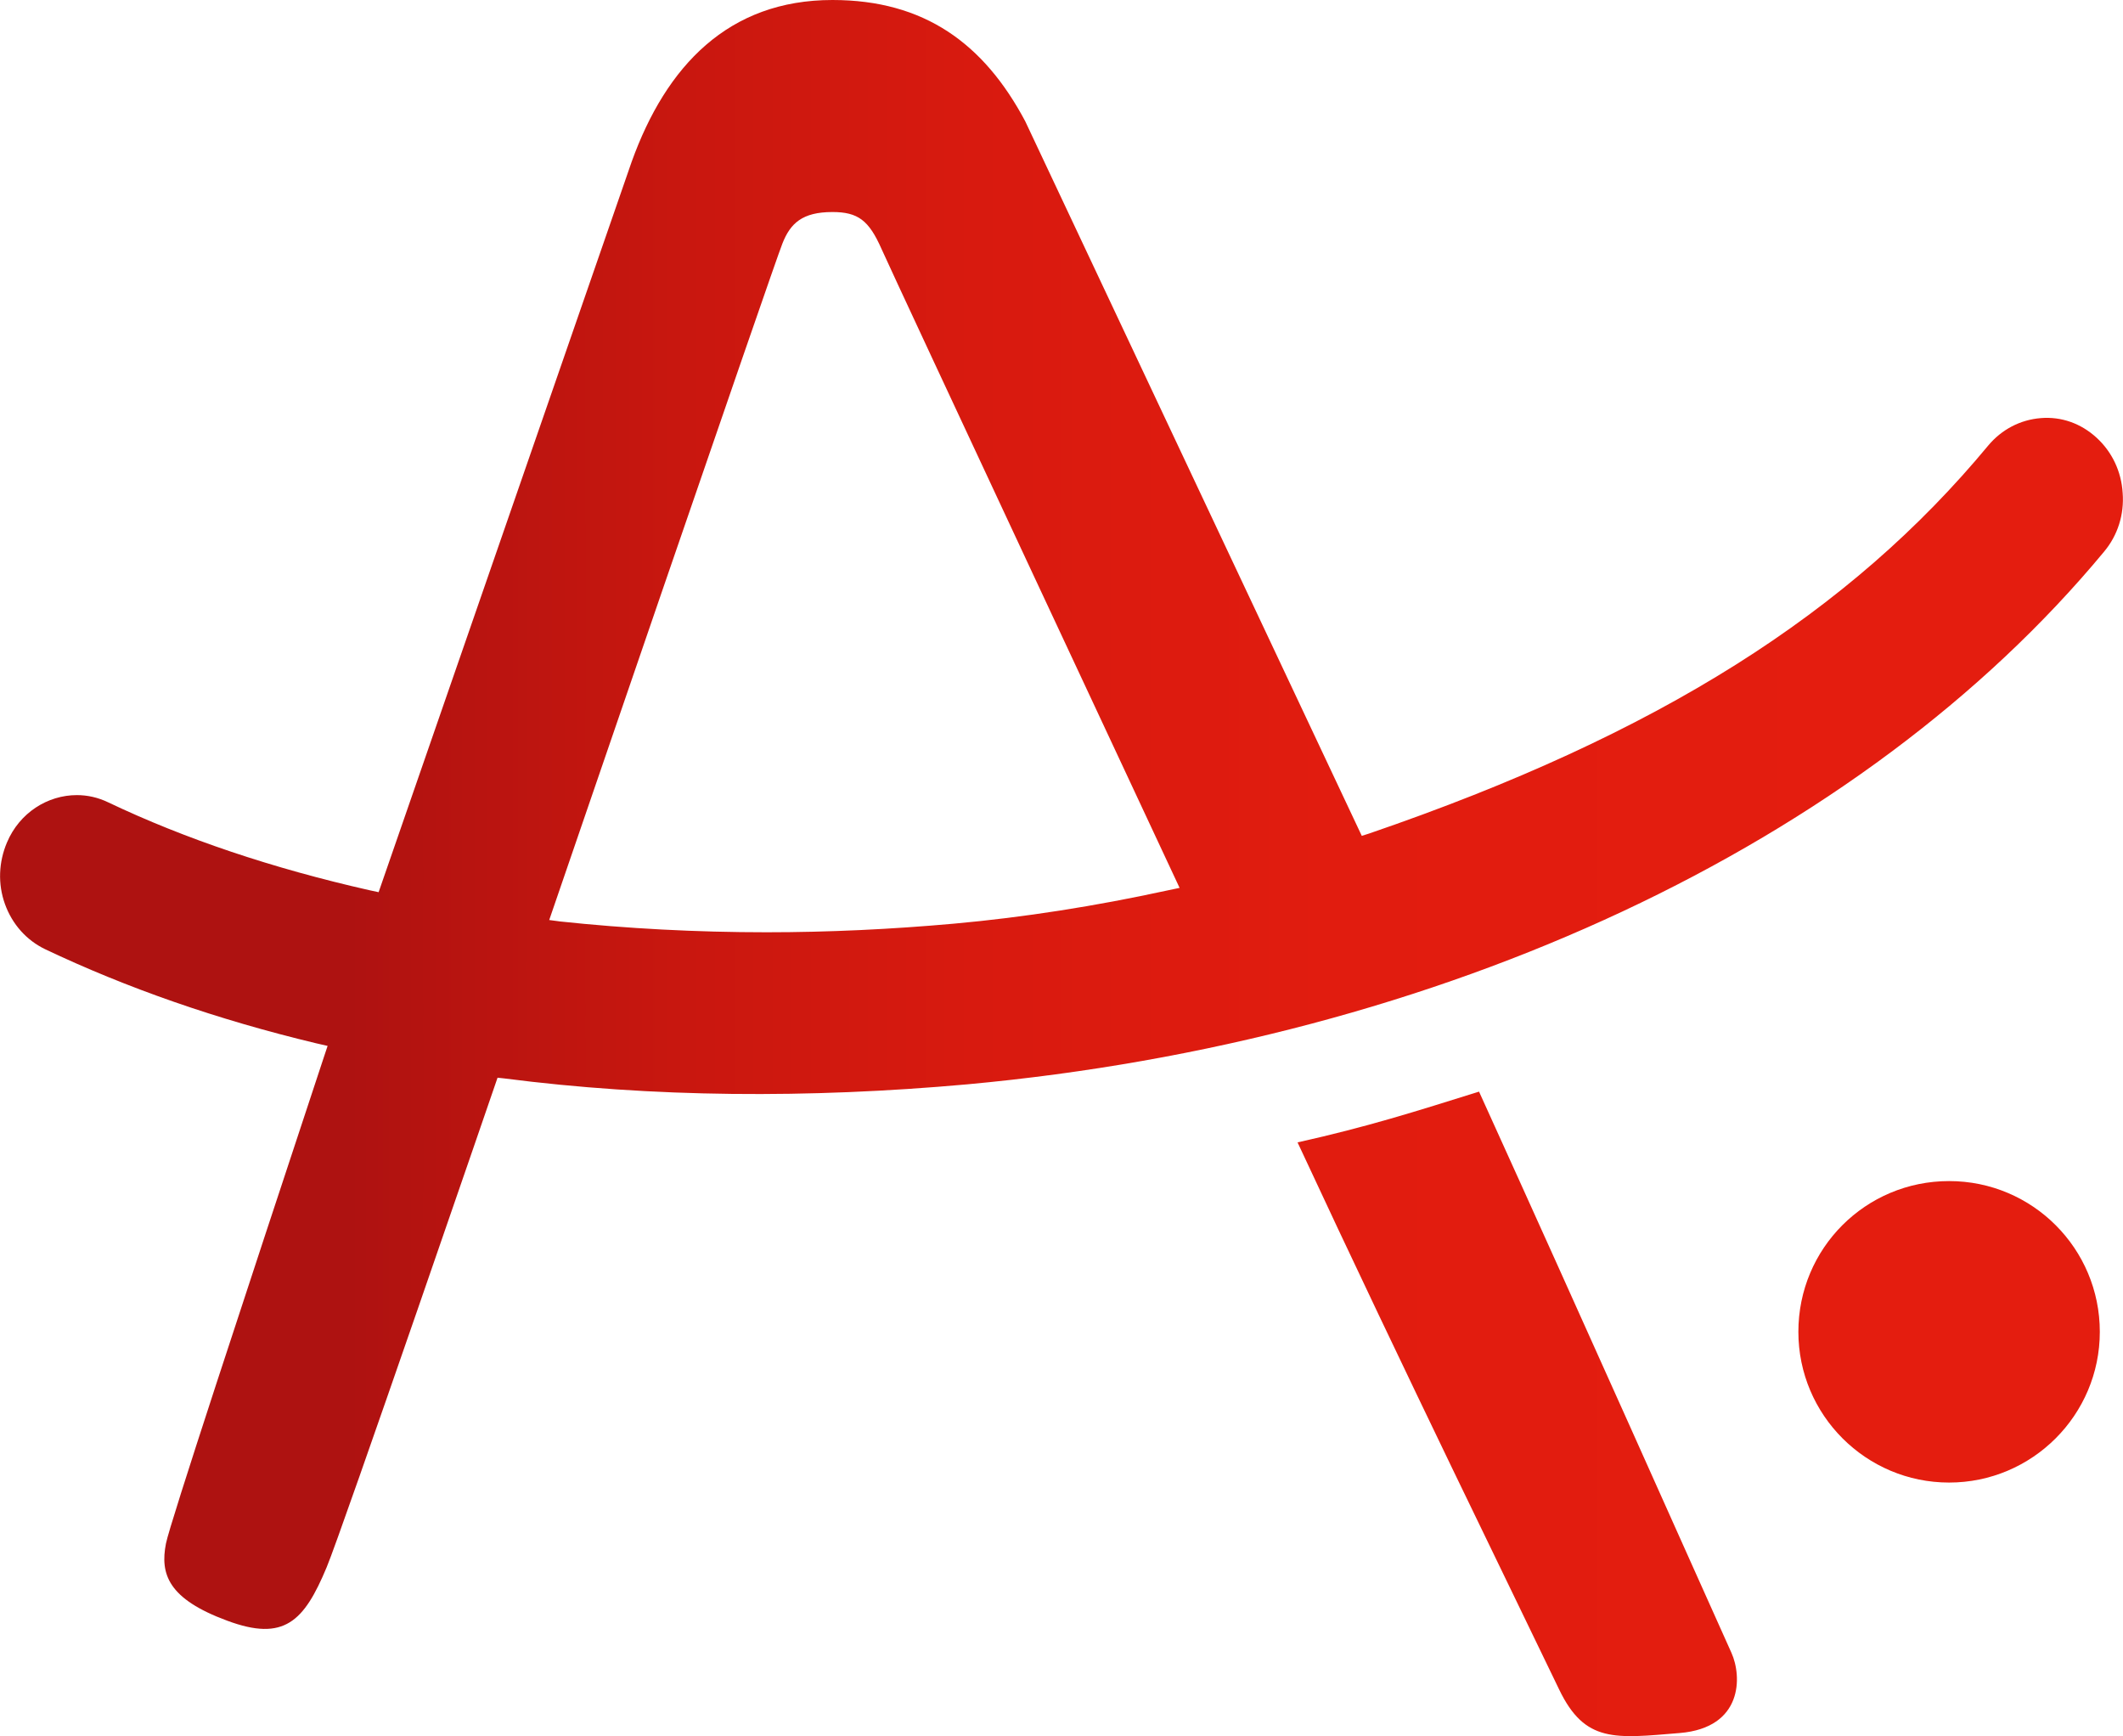
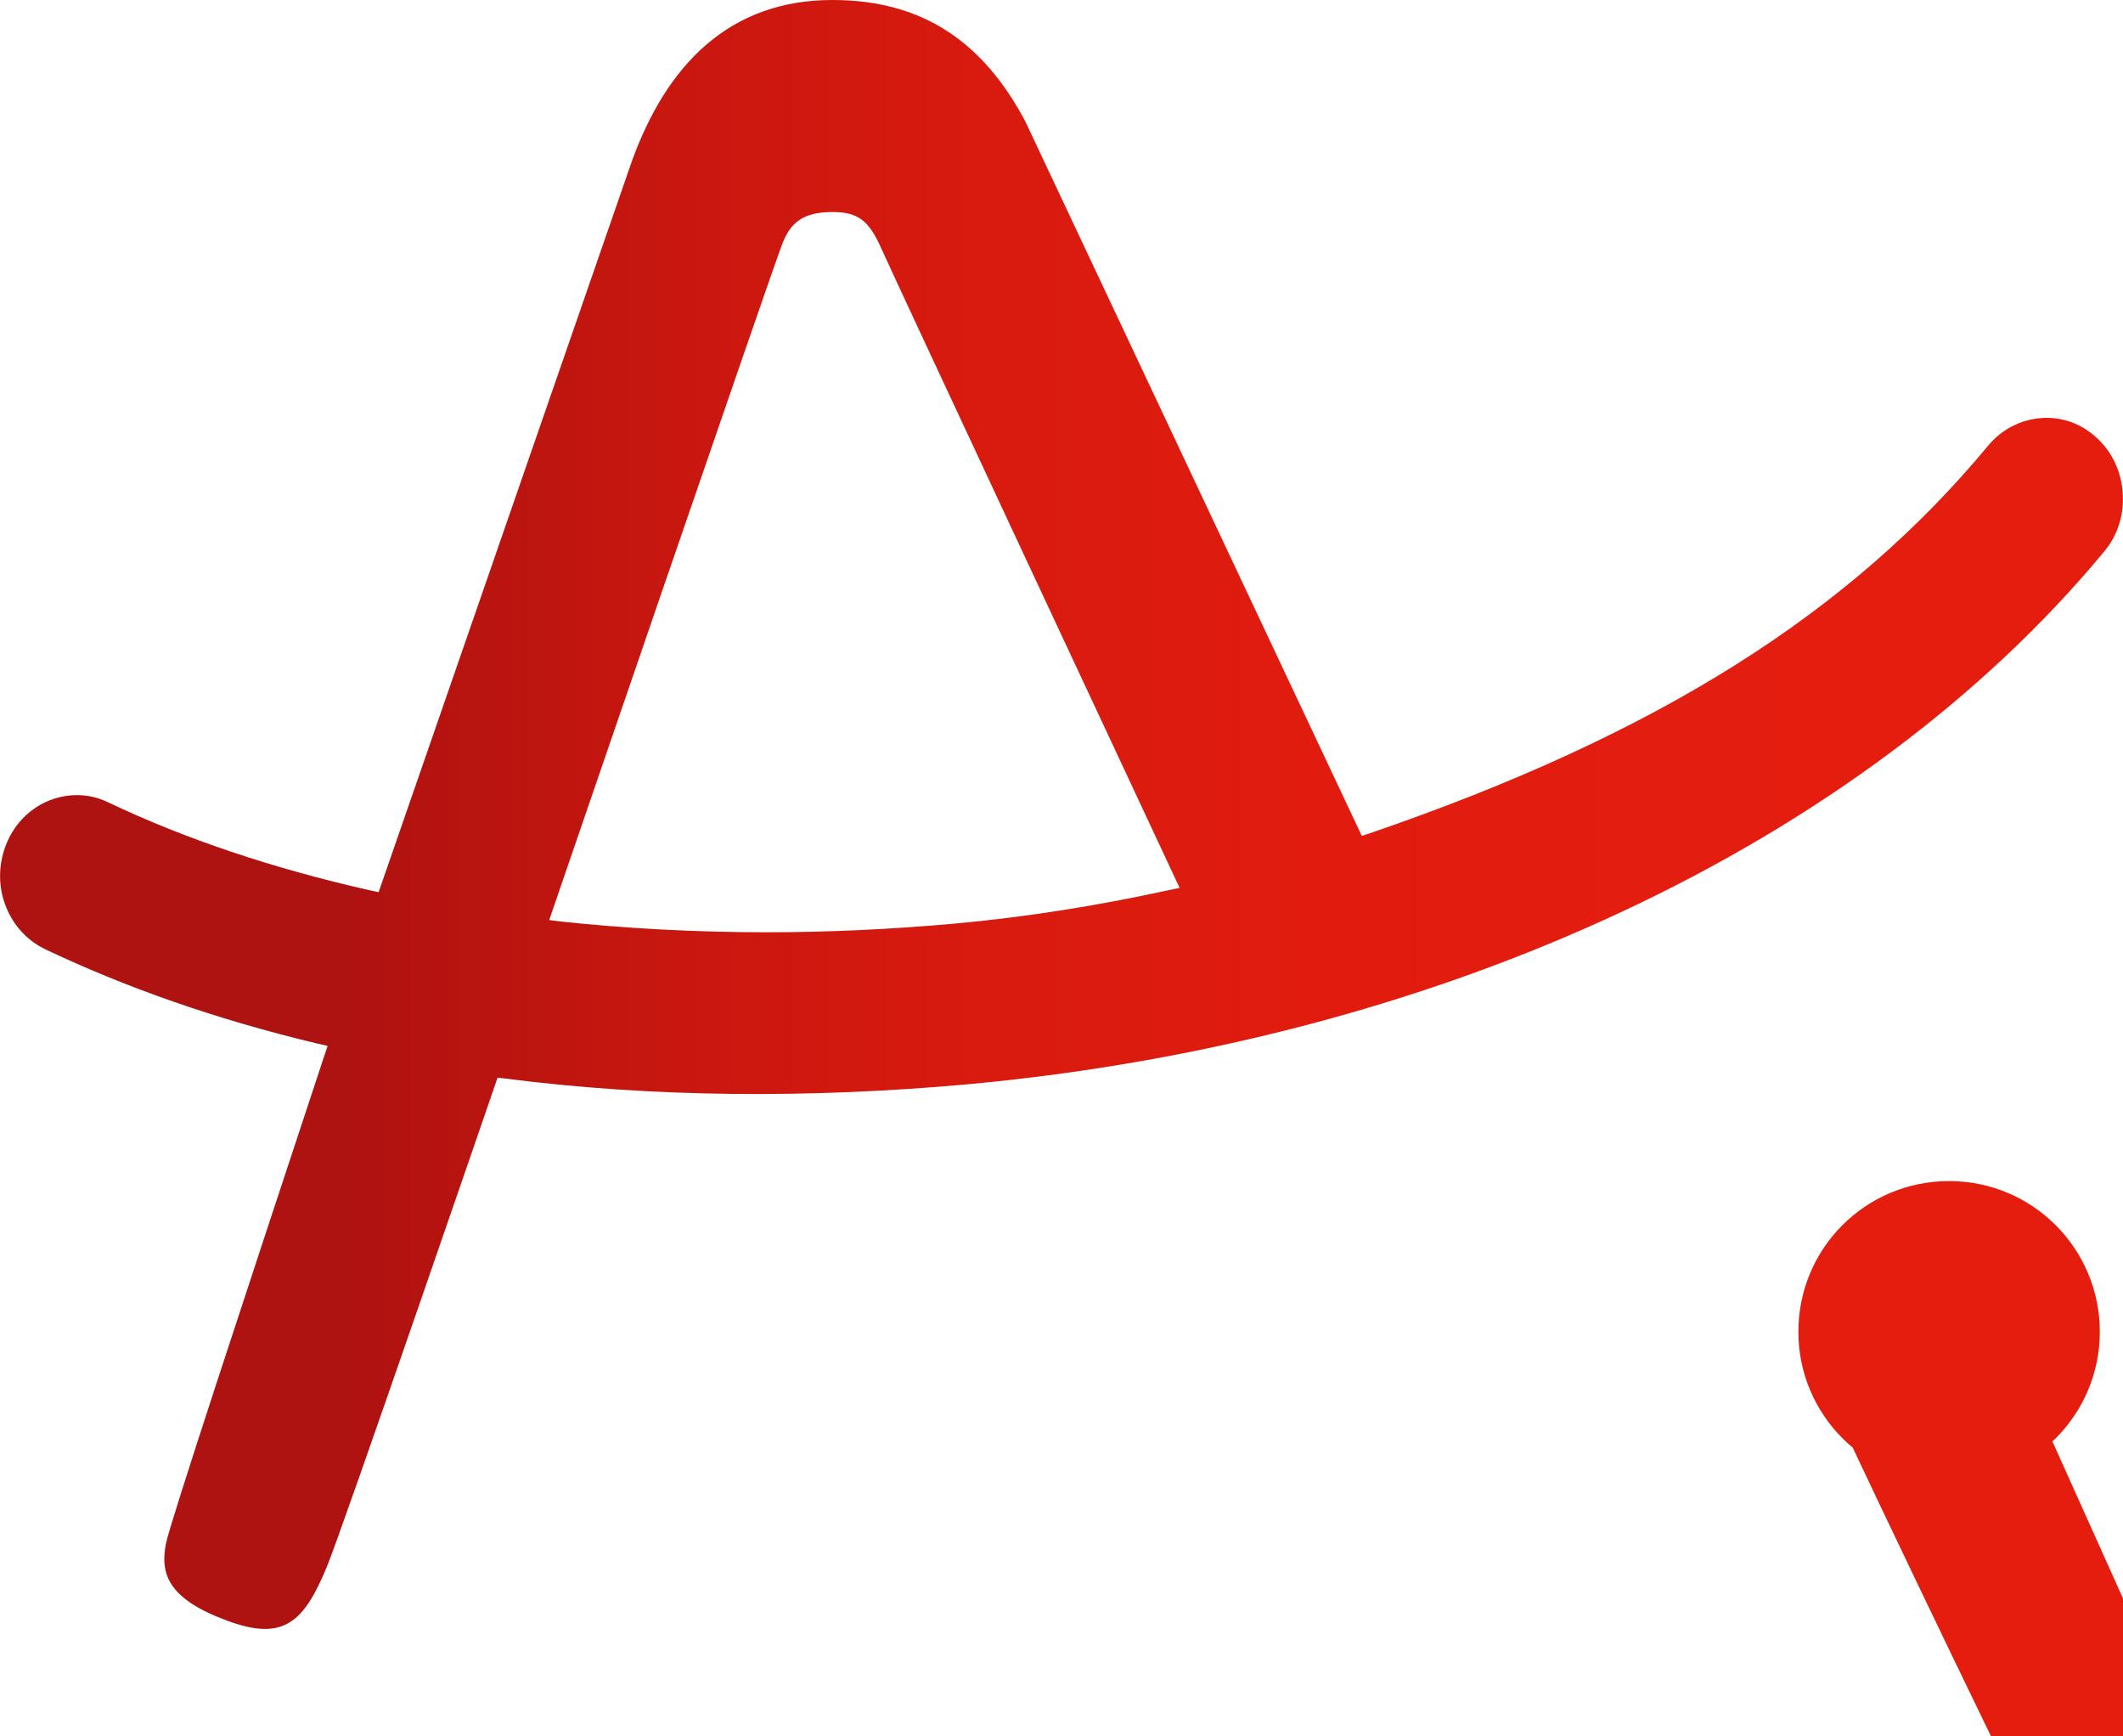
<svg xmlns="http://www.w3.org/2000/svg" id="Ebene_2" data-name="Ebene 2" viewBox="0 0 64.09 52.4">
  <defs>
    <style>      .cls-1 {        fill: url(#Neues_Verlaufsfeld_1);      }    </style>
    <linearGradient id="Neues_Verlaufsfeld_1" data-name="Neues Verlaufsfeld 1" x1="5.46" y1="26.2" x2="56.36" y2="26.2" gradientUnits="userSpaceOnUse">
      <stop offset="0" stop-color="#ae1211" />
      <stop offset=".1" stop-color="#ae1211" />
      <stop offset=".14" stop-color="#b41310" />
      <stop offset=".3" stop-color="#c9170f" />
      <stop offset=".47" stop-color="#d81a0f" />
      <stop offset=".68" stop-color="#e11c0f" />
      <stop offset="1" stop-color="#e41d0f" />
    </linearGradient>
  </defs>
  <g id="Ebene_1-2" data-name="Ebene 1">
-     <path class="cls-1" d="M54.29,40.2c0,2.51,2.04,4.55,4.55,4.55s4.55-2.04,4.55-4.55-2.03-4.55-4.55-4.55-4.55,2.03-4.55,4.55M39.17,34.48c3.27,7.03,6.63,13.87,7.9,16.52.78,1.62,1.69,1.47,3.64,1.31,1.91-.16,1.88-1.71,1.56-2.42-1.53-3.4-4.22-9.45-7.62-16.94-1.92.6-3.36,1.06-5.47,1.53M16.88,27.81l-.3-.04s6.79-19.81,7.04-20.42c.24-.61.6-.95,1.51-.95.77,0,1.1.25,1.48,1.11.38.86,9,19.29,9,19.29l-.38.08c-2.16.47-4.32.81-6.43,1-1.9.17-3.78.26-5.66.26-2.11,0-4.21-.11-6.27-.33M19.07,4.88l-7.64,22.05-.28-.06c-2.92-.66-5.57-1.55-7.88-2.65-.31-.15-.63-.22-.95-.22-.88,0-1.73.53-2.11,1.43-.25.59-.28,1.25-.06,1.86.22.61.65,1.09,1.21,1.36,2.46,1.17,5.21,2.13,8.18,2.84l.35.08-.12.36c-2.4,7.26-4.64,14.05-4.76,14.66-.18.92.06,1.67,1.85,2.33,1.72.64,2.32.02,3-1.61.43-1.01,5.16-14.78,5.16-14.78l.19.02c4.49.58,9.2.61,13.99.18,14.33-1.32,26.99-7.24,34.32-16.08.41-.49.61-1.12.56-1.77-.04-.65-.32-1.24-.79-1.67-.47-.43-1.06-.64-1.68-.59-.62.05-1.18.34-1.59.83-4.17,5.03-9.93,8.71-18.69,11.71l-.22.07S30.96,3.68,30.95,3.66c-1.25-2.35-3.05-3.66-5.82-3.66-3.14,0-5.02,1.99-6.06,4.88" />
+     <path class="cls-1" d="M54.29,40.2c0,2.51,2.04,4.55,4.55,4.55s4.55-2.04,4.55-4.55-2.03-4.55-4.55-4.55-4.55,2.03-4.55,4.55c3.27,7.03,6.63,13.87,7.9,16.52.78,1.62,1.69,1.47,3.64,1.31,1.91-.16,1.88-1.71,1.56-2.42-1.53-3.4-4.22-9.45-7.62-16.94-1.92.6-3.36,1.06-5.47,1.53M16.88,27.81l-.3-.04s6.79-19.81,7.04-20.42c.24-.61.6-.95,1.51-.95.77,0,1.1.25,1.48,1.11.38.86,9,19.29,9,19.29l-.38.08c-2.16.47-4.32.81-6.43,1-1.9.17-3.78.26-5.66.26-2.11,0-4.21-.11-6.27-.33M19.07,4.88l-7.64,22.05-.28-.06c-2.92-.66-5.57-1.55-7.88-2.65-.31-.15-.63-.22-.95-.22-.88,0-1.73.53-2.11,1.43-.25.59-.28,1.25-.06,1.86.22.61.65,1.09,1.21,1.36,2.46,1.17,5.21,2.13,8.18,2.84l.35.08-.12.36c-2.4,7.26-4.64,14.05-4.76,14.66-.18.92.06,1.67,1.85,2.33,1.72.64,2.32.02,3-1.61.43-1.01,5.16-14.78,5.16-14.78l.19.02c4.49.58,9.2.61,13.99.18,14.33-1.32,26.99-7.24,34.32-16.08.41-.49.61-1.12.56-1.77-.04-.65-.32-1.24-.79-1.67-.47-.43-1.06-.64-1.68-.59-.62.05-1.18.34-1.59.83-4.17,5.03-9.93,8.71-18.69,11.71l-.22.07S30.96,3.68,30.95,3.66c-1.25-2.35-3.05-3.66-5.82-3.66-3.14,0-5.02,1.99-6.06,4.88" />
  </g>
</svg>